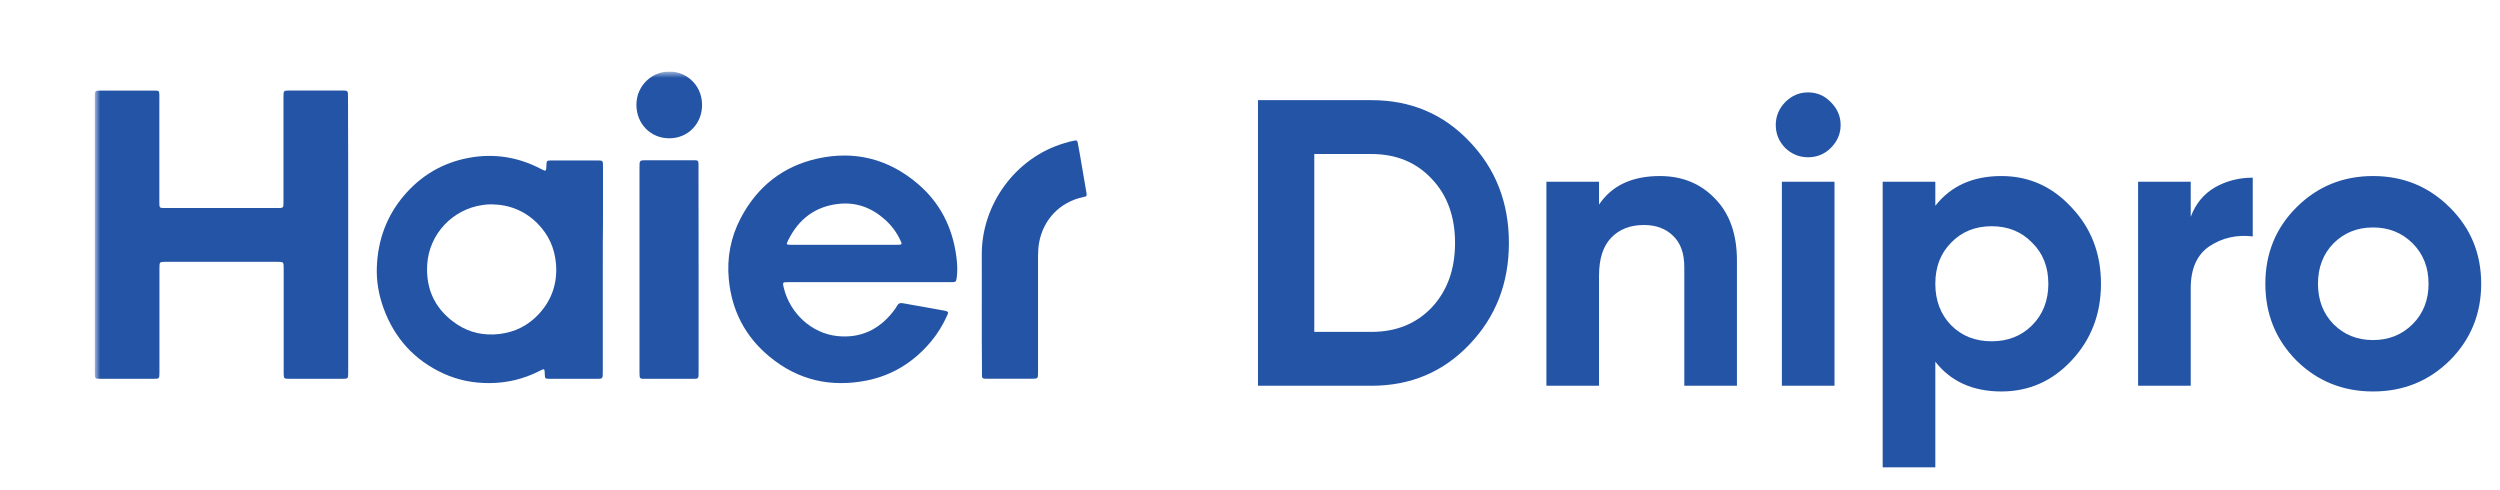
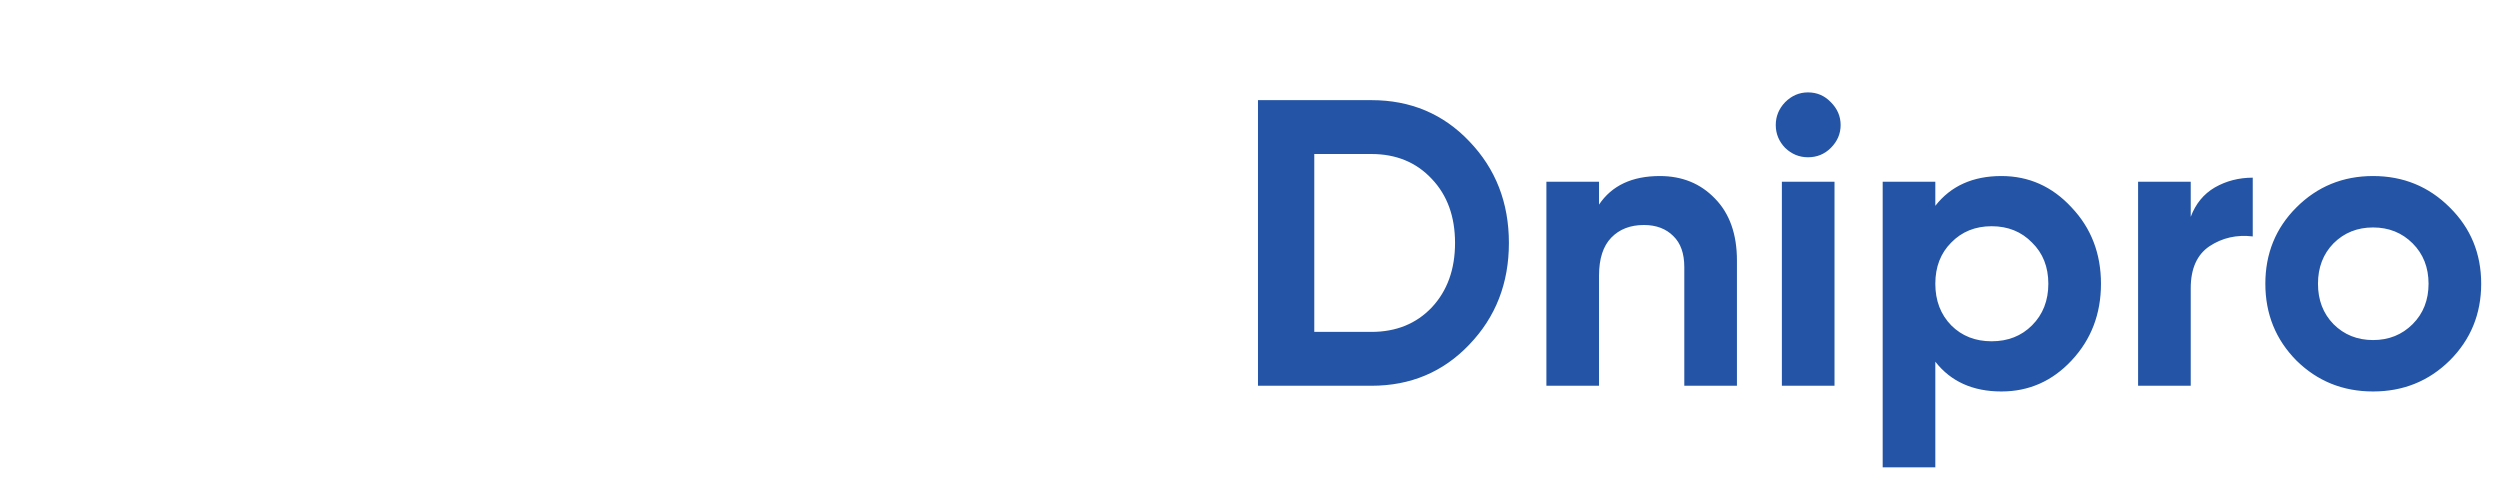
<svg xmlns="http://www.w3.org/2000/svg" width="337" height="66" viewBox="0 0 337 66" fill="none">
  <mask id="mask0_23_36" style="mask-type:luminance" maskUnits="userSpaceOnUse" x="12" y="9" width="136" height="44">
-     <path d="M147.906 9.664H12.781V52.658H147.906V9.664Z" fill="white" />
-   </mask>
+     </mask>
  <g mask="url(#mask0_23_36)">
-     <path d="M94.638 14.156C94.638 11.183 92.147 9.559 90.248 9.669C88.073 9.559 85.775 11.431 85.789 14.142C85.789 16.66 87.674 18.628 90.179 18.642C92.78 18.67 94.652 16.605 94.638 14.156Z" fill="#2354A5" />
-     <path d="M46.938 50.17V31.688C46.938 25.481 46.938 19.288 46.911 13.082C46.911 12.635 46.911 12.414 46.801 12.306C46.694 12.201 46.484 12.201 46.071 12.201H39.094C38.213 12.201 38.213 12.201 38.213 13.123V27.229C38.213 27.637 38.213 27.84 38.111 27.941C38.011 28.041 37.812 28.041 37.415 28.041H22.277C21.878 28.041 21.678 28.041 21.578 27.941C21.479 27.842 21.479 27.642 21.479 27.243V13.839C21.479 13.72 21.48 13.6 21.482 13.479C21.485 13.236 21.488 12.991 21.479 12.752C21.465 12.284 21.41 12.215 20.956 12.215H13.428C12.85 12.215 12.795 12.284 12.781 12.876V50.28C12.781 50.418 12.781 50.569 12.795 50.707C12.809 50.913 12.919 51.051 13.139 51.051C13.304 51.065 13.456 51.065 13.621 51.065H20.598C21.045 51.065 21.269 51.065 21.381 50.953C21.492 50.841 21.492 50.617 21.492 50.17V36.174C21.492 35.294 21.506 35.294 22.346 35.294H37.319C37.78 35.294 38.01 35.294 38.126 35.409C38.241 35.524 38.241 35.755 38.241 36.216V50.267C38.241 51.037 38.268 51.065 39.025 51.065H46.057C46.495 51.065 46.716 51.065 46.826 50.955C46.938 50.843 46.938 50.62 46.938 50.17Z" fill="#2354A5" />
-     <path fill-rule="evenodd" clip-rule="evenodd" d="M81.257 50.143V36.367C81.257 34.124 81.257 31.881 81.284 29.638V22.317C81.284 21.683 81.229 21.628 80.61 21.628H74.28C73.715 21.642 73.674 21.683 73.66 22.262C73.633 23.142 73.633 23.142 72.862 22.743C69.807 21.161 66.6 20.651 63.229 21.271C59.706 21.918 56.761 23.638 54.421 26.404C52.123 29.129 50.953 32.322 50.802 35.9C50.719 37.826 51.036 39.712 51.696 41.528C53.183 45.615 55.88 48.56 59.775 50.35C61.743 51.244 63.821 51.657 65.981 51.643C68.348 51.629 70.578 51.093 72.697 50.019C73.413 49.648 73.413 49.648 73.44 50.487C73.454 51.01 73.495 51.051 73.991 51.065H80.376C80.81 51.065 81.03 51.065 81.142 50.955C81.257 50.842 81.257 50.611 81.257 50.143ZM65.1 27.629C65.486 27.574 65.871 27.532 66.27 27.546C68.679 27.574 70.77 28.427 72.463 30.133C73.949 31.633 74.789 33.477 74.954 35.624C75.147 38.239 74.349 40.496 72.601 42.368C71.169 43.895 69.394 44.776 67.316 45.024C65.266 45.258 63.339 44.872 61.619 43.73C58.77 41.845 57.38 39.134 57.586 35.679C57.834 31.537 61.027 28.179 65.1 27.629Z" fill="#2354A5" />
    <path fill-rule="evenodd" clip-rule="evenodd" d="M106.279 38.033C105.481 38.033 105.468 38.046 105.66 38.831C106.513 42.271 109.417 44.927 112.844 45.299C115.927 45.629 118.445 44.487 120.385 42.01C120.578 41.762 120.771 41.514 120.908 41.253C121.101 40.868 121.376 40.812 121.748 40.881C122.248 40.98 122.755 41.066 123.259 41.153C123.532 41.199 123.803 41.246 124.074 41.294C125.092 41.473 126.11 41.652 127.142 41.845L127.174 41.85C127.249 41.862 127.332 41.876 127.404 41.9C127.844 42.01 127.886 42.065 127.693 42.491C127.129 43.757 126.413 44.941 125.532 46.001C123.22 48.781 120.317 50.597 116.807 51.299C111.991 52.249 107.587 51.258 103.747 48.093C100.486 45.409 98.642 41.9 98.243 37.647C97.968 34.771 98.491 32.005 99.826 29.445C102.068 25.138 105.564 22.399 110.229 21.367C115.266 20.266 119.821 21.436 123.771 24.821C126.716 27.353 128.381 30.629 128.904 34.496C129.042 35.501 129.11 36.533 128.945 37.551C128.877 37.95 128.849 38.005 128.45 38.033C128.34 38.042 128.237 38.039 128.131 38.036C128.078 38.034 128.024 38.033 127.968 38.033H106.279ZM120.853 32.996C121.018 32.996 121.17 32.996 121.335 32.982C121.486 32.968 121.569 32.886 121.514 32.721C121.473 32.597 121.418 32.487 121.363 32.377C120.853 31.29 120.151 30.354 119.257 29.569C117.482 27.986 115.404 27.23 113.078 27.477C109.94 27.808 107.669 29.5 106.252 32.376C105.963 32.968 105.963 32.996 106.637 32.996H120.853Z" fill="#2354A5" />
    <path d="M132.347 39.299C132.345 40.125 132.344 40.95 132.344 41.776C132.344 44.57 132.344 47.363 132.371 50.129C132.371 50.164 132.371 50.199 132.37 50.234C132.369 50.254 132.369 50.274 132.368 50.295C132.365 50.404 132.362 50.515 132.371 50.625C132.385 50.969 132.44 51.024 132.784 51.051H139.06C139.486 51.051 139.703 51.051 139.813 50.943C139.926 50.831 139.926 50.604 139.926 50.143V34.565C139.926 33.932 139.968 33.285 140.078 32.666C140.656 29.555 142.913 27.23 145.954 26.583C146.518 26.473 146.532 26.445 146.436 25.867C146.422 25.785 146.408 25.716 146.395 25.647C146.174 24.312 145.94 22.963 145.706 21.615C145.661 21.358 145.616 21.101 145.572 20.844C145.483 20.33 145.394 19.817 145.293 19.303C145.225 18.931 145.17 18.904 144.812 18.959C144.385 19.028 143.972 19.151 143.56 19.275C136.844 21.216 132.302 27.629 132.344 34.344C132.353 35.995 132.35 37.645 132.347 39.296V39.299Z" fill="#2354A5" />
-     <path d="M94.171 36.326V50.211C94.171 50.643 94.171 50.856 94.065 50.962C93.96 51.065 93.754 51.065 93.346 51.065H86.644C86.313 51.037 86.244 50.982 86.217 50.638C86.203 50.473 86.203 50.308 86.203 50.143V22.578C86.203 22.082 86.203 21.838 86.325 21.718C86.444 21.601 86.678 21.601 87.139 21.601H93.745C94.075 21.628 94.13 21.683 94.158 22.041C94.167 22.159 94.164 22.277 94.161 22.4C94.159 22.462 94.158 22.526 94.158 22.591C94.171 27.174 94.171 31.757 94.171 36.326Z" fill="#2354A5" />
  </g>
  <path d="M184.865 13.5C190.145 13.5 194.545 15.352 198.065 19.055C201.622 22.758 203.4 27.323 203.4 32.75C203.4 38.177 201.622 42.742 198.065 46.445C194.545 50.148 190.145 52 184.865 52H169.575V13.5H184.865ZM184.865 44.74C188.202 44.74 190.915 43.64 193.005 41.44C195.095 39.203 196.14 36.307 196.14 32.75C196.14 29.193 195.095 26.315 193.005 24.115C190.915 21.878 188.202 20.76 184.865 20.76H177.165V44.74H184.865ZM223.744 23.73C226.751 23.73 229.226 24.738 231.169 26.755C233.149 28.772 234.139 31.558 234.139 35.115V52H227.044V35.995C227.044 34.162 226.549 32.768 225.559 31.815C224.569 30.825 223.249 30.33 221.599 30.33C219.766 30.33 218.299 30.898 217.199 32.035C216.099 33.172 215.549 34.877 215.549 37.15V52H208.454V24.5H215.549V27.58C217.272 25.013 220.004 23.73 223.744 23.73ZM243.717 21.2C242.544 21.2 241.517 20.778 240.637 19.935C239.794 19.055 239.372 18.028 239.372 16.855C239.372 15.682 239.794 14.655 240.637 13.775C241.517 12.895 242.544 12.455 243.717 12.455C244.927 12.455 245.954 12.895 246.797 13.775C247.677 14.655 248.117 15.682 248.117 16.855C248.117 18.028 247.677 19.055 246.797 19.935C245.954 20.778 244.927 21.2 243.717 21.2ZM240.197 52V24.5H247.292V52H240.197ZM269.791 23.73C273.494 23.73 276.648 25.142 279.251 27.965C281.891 30.752 283.211 34.18 283.211 38.25C283.211 42.32 281.891 45.767 279.251 48.59C276.648 51.377 273.494 52.77 269.791 52.77C265.941 52.77 262.971 51.432 260.881 48.755V63H253.786V24.5H260.881V27.745C262.971 25.068 265.941 23.73 269.791 23.73ZM263.026 43.86C264.456 45.29 266.271 46.005 268.471 46.005C270.671 46.005 272.486 45.29 273.916 43.86C275.383 42.393 276.116 40.523 276.116 38.25C276.116 35.977 275.383 34.125 273.916 32.695C272.486 31.228 270.671 30.495 268.471 30.495C266.271 30.495 264.456 31.228 263.026 32.695C261.596 34.125 260.881 35.977 260.881 38.25C260.881 40.523 261.596 42.393 263.026 43.86ZM295.31 29.23C295.97 27.47 297.051 26.15 298.555 25.27C300.095 24.39 301.8 23.95 303.67 23.95V31.87C301.506 31.613 299.563 32.053 297.84 33.19C296.153 34.327 295.31 36.215 295.31 38.855V52H288.215V24.5H295.31V29.23ZM330.229 48.59C327.405 51.377 323.959 52.77 319.889 52.77C315.819 52.77 312.372 51.377 309.549 48.59C306.762 45.767 305.369 42.32 305.369 38.25C305.369 34.18 306.762 30.752 309.549 27.965C312.372 25.142 315.819 23.73 319.889 23.73C323.959 23.73 327.405 25.142 330.229 27.965C333.052 30.752 334.464 34.18 334.464 38.25C334.464 42.32 333.052 45.767 330.229 48.59ZM314.554 43.695C315.984 45.125 317.762 45.84 319.889 45.84C322.015 45.84 323.794 45.125 325.224 43.695C326.654 42.265 327.369 40.45 327.369 38.25C327.369 36.05 326.654 34.235 325.224 32.805C323.794 31.375 322.015 30.66 319.889 30.66C317.762 30.66 315.984 31.375 314.554 32.805C313.16 34.235 312.464 36.05 312.464 38.25C312.464 40.45 313.16 42.265 314.554 43.695Z" fill="#2354A5" />
</svg>